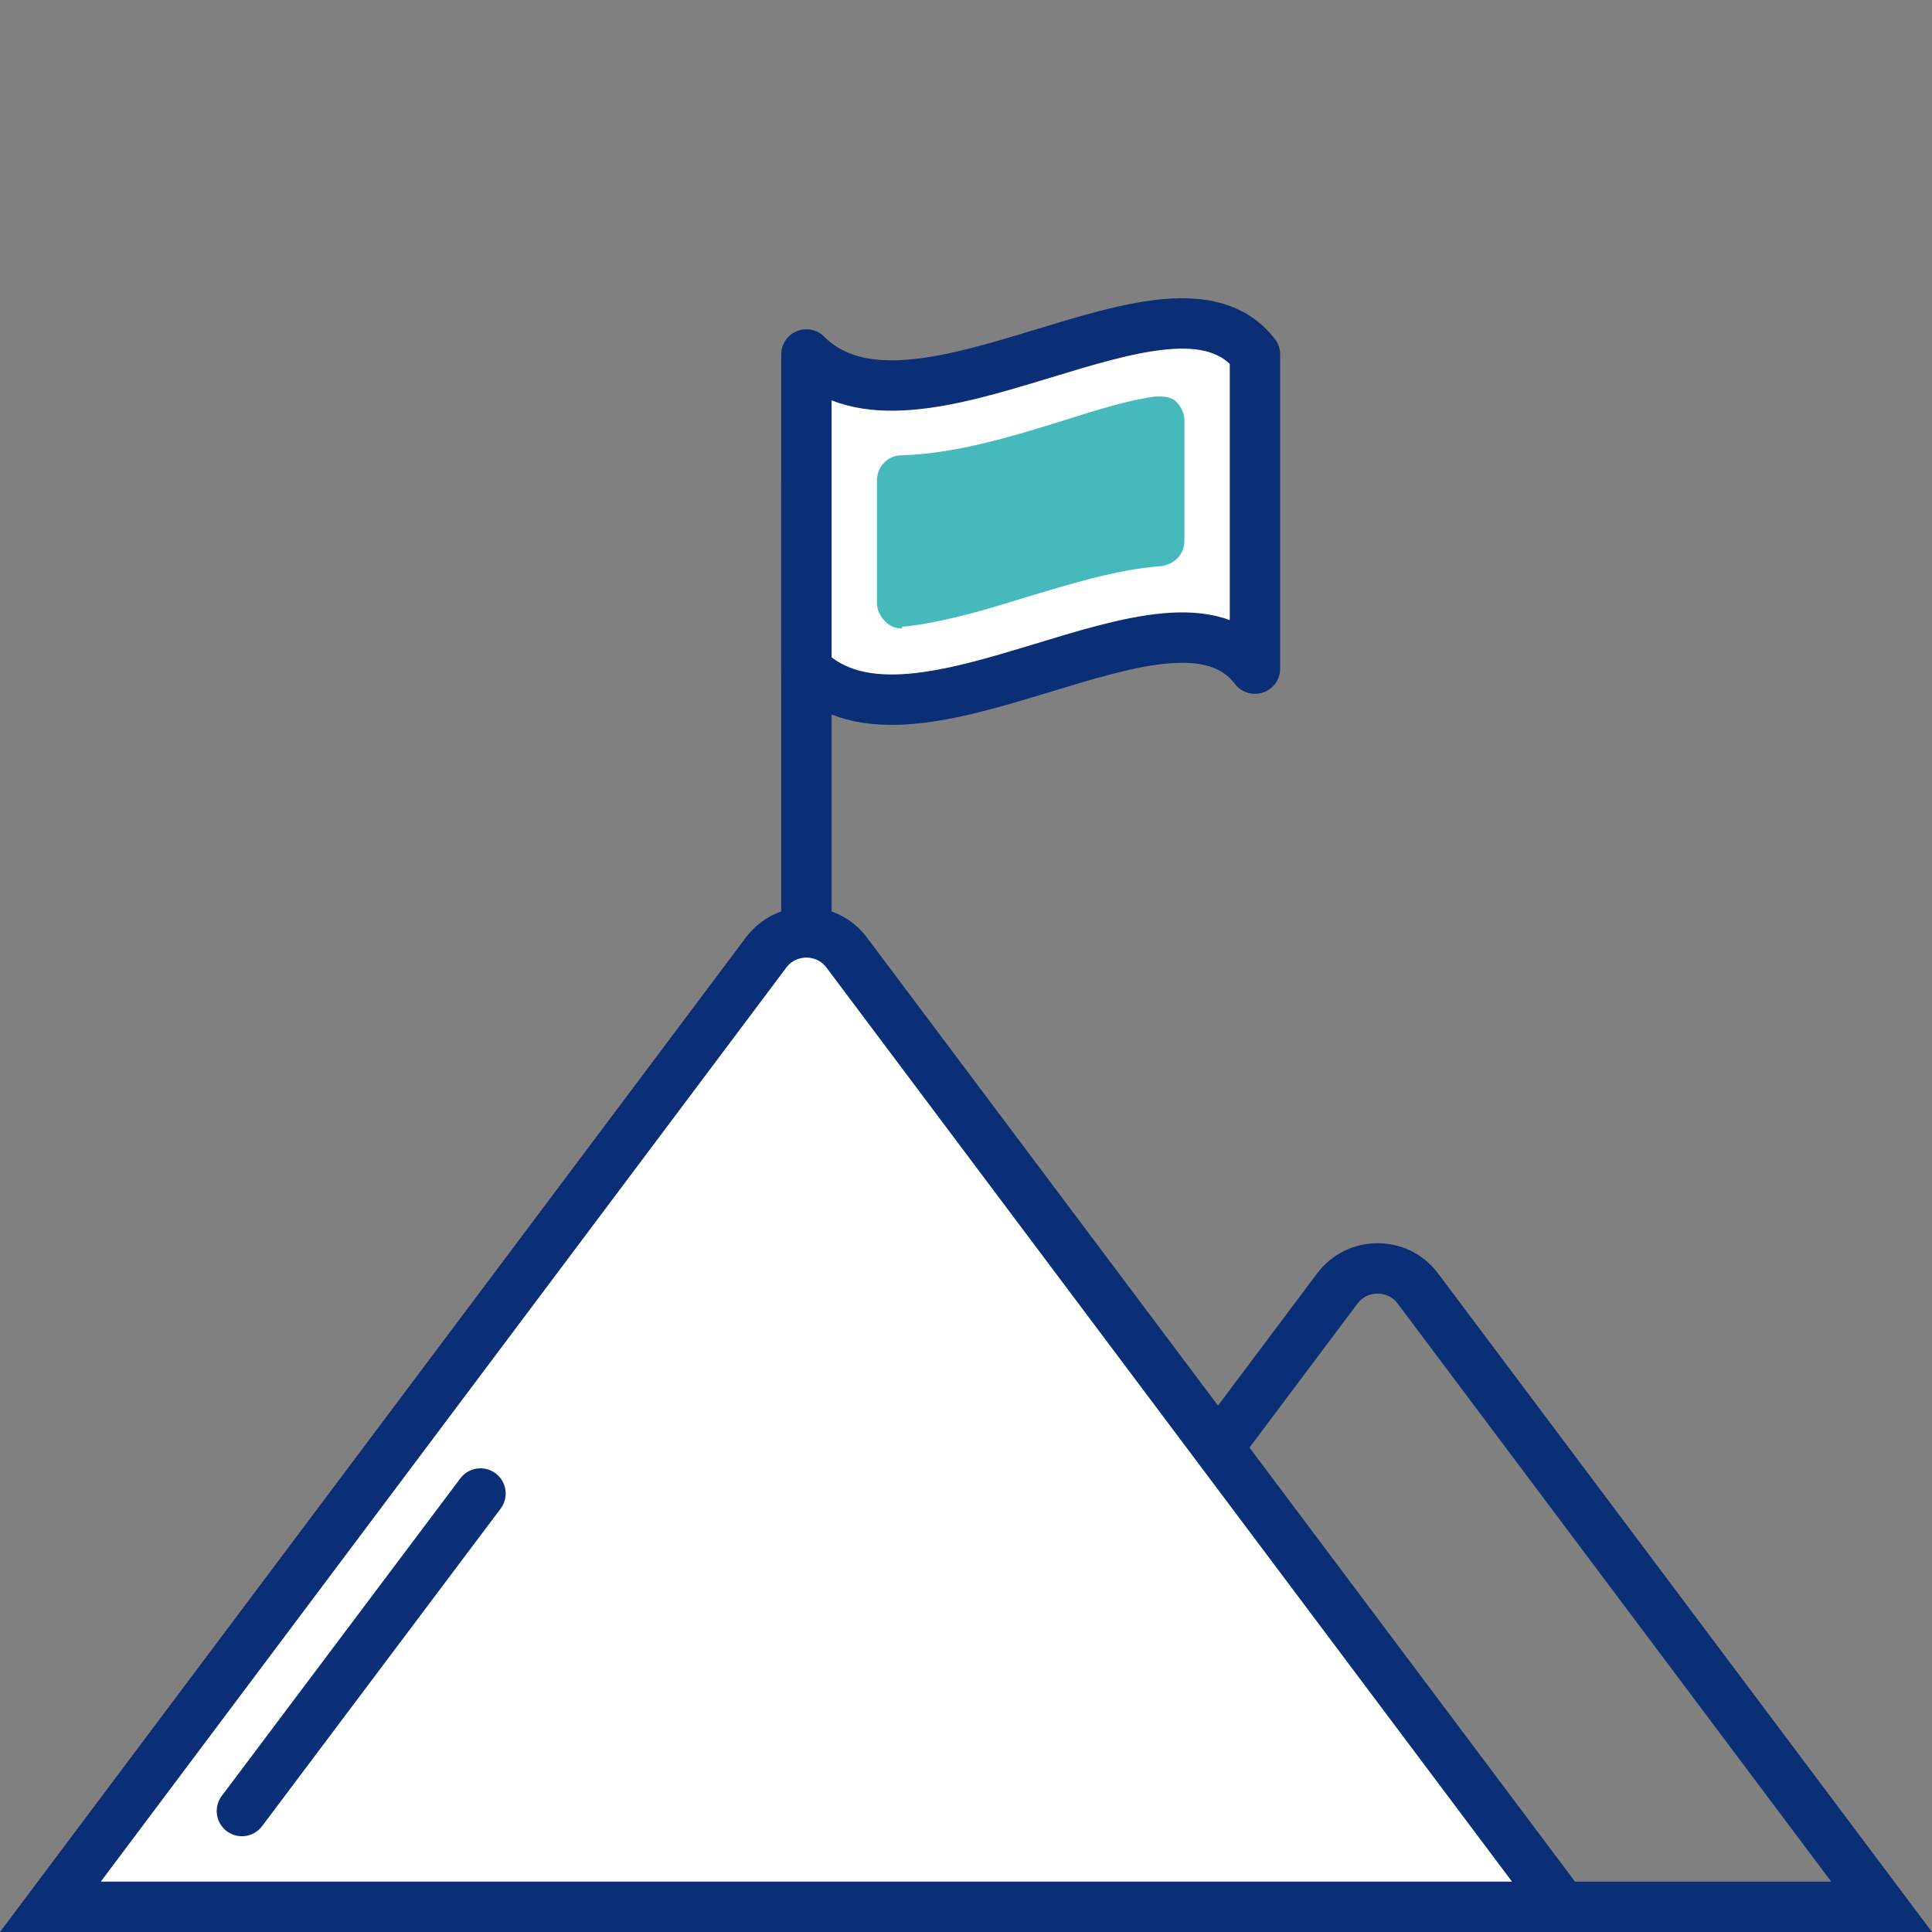
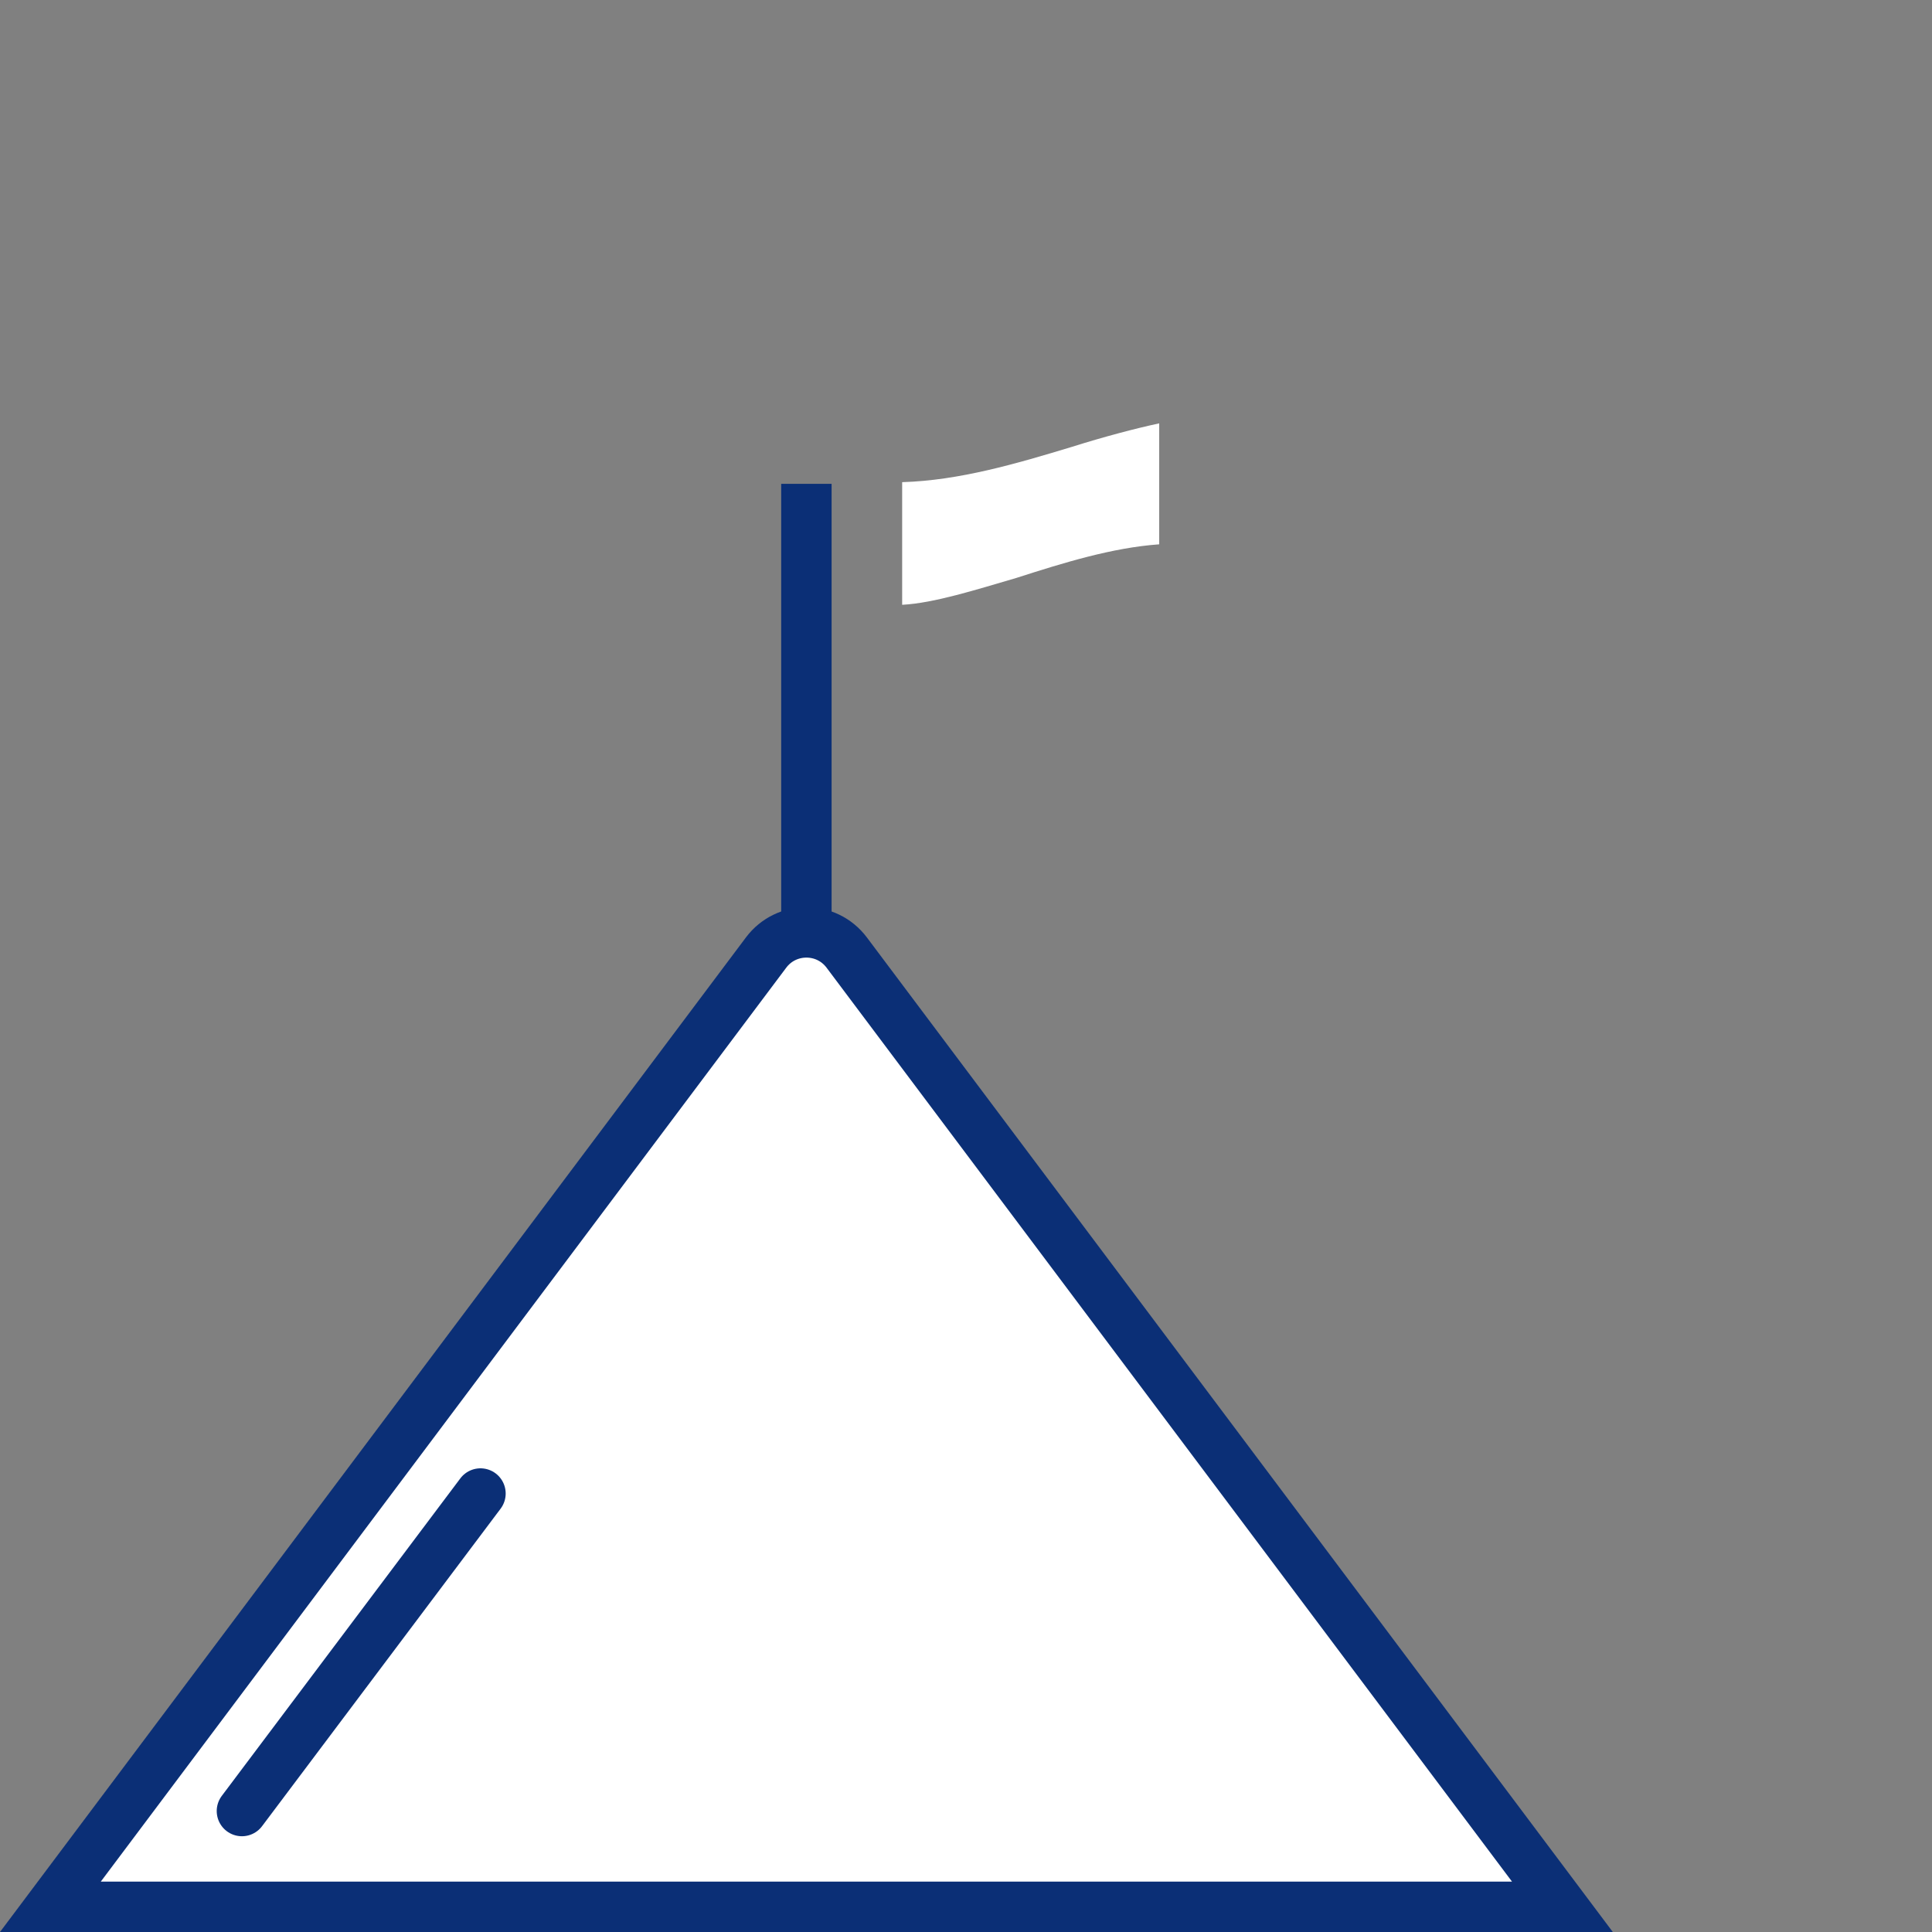
<svg xmlns="http://www.w3.org/2000/svg" id="Layer_1" data-name="Layer 1" width="115" height="115" viewBox="0 0 115 115">
  <rect x="0" y="0" width="115" height="115" fill="#808080" stroke="none" />
  <defs>
    <style>      .cls-1 {        stroke-linecap: round;      }      .cls-1, .cls-2 {        fill: none;      }      .cls-1, .cls-2, .cls-3, .cls-4 {        stroke: #0b2f76;        stroke-width: 3px;      }      .cls-1, .cls-2, .cls-4 {        stroke-miterlimit: 10;      }      .cls-5, .cls-3, .cls-4 {        fill: #fff;      }      .cls-6 {        fill: #45b9bc;      }      .cls-3 {        stroke-linejoin: round;      }    </style>
  </defs>
-   <path class="cls-2" d="m52,113.5h60l-27.6-36.8c-1.2-1.6-3.6-1.6-4.8,0l-27.6,36.8Z" />
-   <path class="cls-4" d="m3,113.5h90l-42.6-56.8c-1.2-1.6-3.6-1.6-4.8,0L3,113.5Z" />
+   <path class="cls-4" d="m3,113.5h90l-42.6-56.8c-1.2-1.6-3.6-1.6-4.8,0Z" />
  <line class="cls-1" x1="14.4" y1="107.8" x2="28.6" y2="88.9" />
  <line class="cls-2" x1="48" y1="55.5" x2="48" y2="28.8" />
-   <path class="cls-3" d="m48,39.8c6.4,6.4,21.8-6.4,26.7,0v-18.7c-4.9-6.4-20.3,6.4-26.7,0v18.7Z" />
  <path class="cls-5" d="m53.7,28.7c3.4-.1,6.8-1.1,10.1-2.1,1.9-.6,3.8-1.1,5.2-1.4v7.2c-2.8.2-5.7,1.1-8.5,2-2.4.7-4.9,1.5-6.8,1.6v-7.3h0Z" />
-   <path class="cls-6" d="m53.7,37.4c-.4,0-.7-.1-1-.4-.3-.3-.5-.7-.5-1.1v-7.3c0-.8.6-1.5,1.5-1.5,3.2-.1,6.5-1.1,9.7-2.1,1.9-.6,3.8-1.2,5.4-1.4.4,0,.9,0,1.2.3.3.3.5.7.5,1.1v7.2c0,.8-.6,1.4-1.4,1.5-2.7.2-5.5,1.1-8.2,1.9-2.5.8-5.1,1.5-7.1,1.7h-.1,0Z" />
</svg>